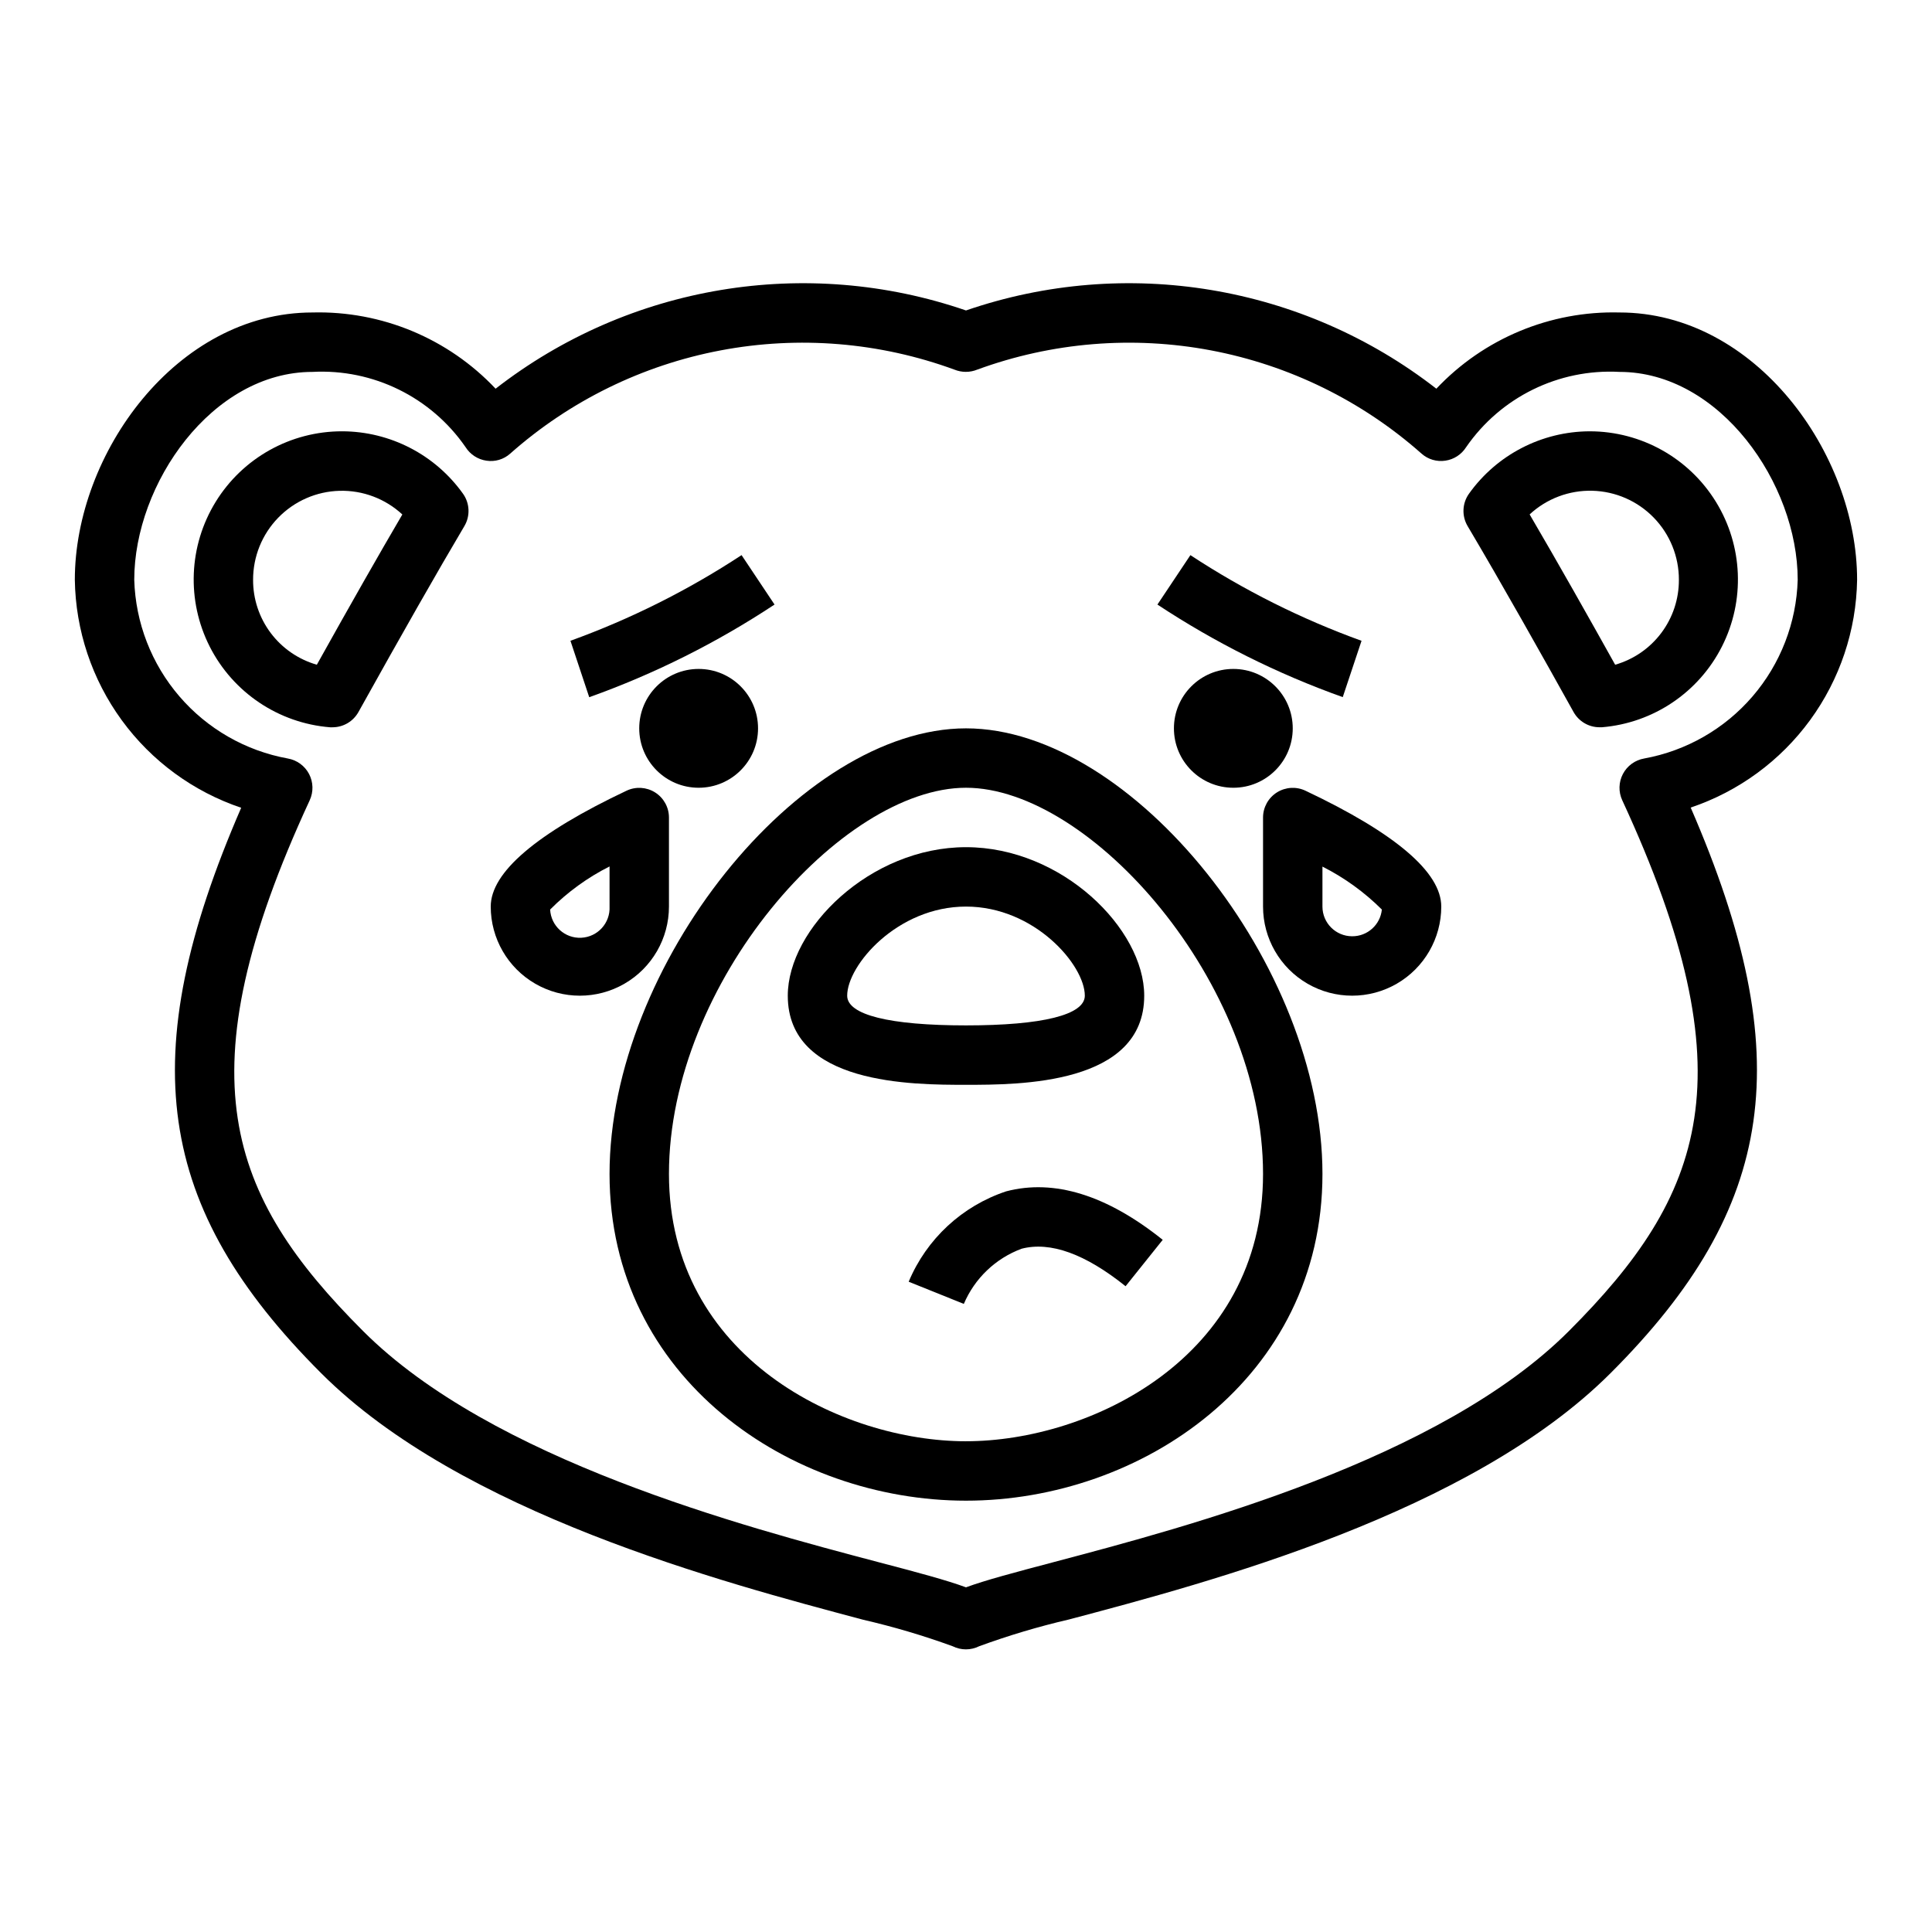
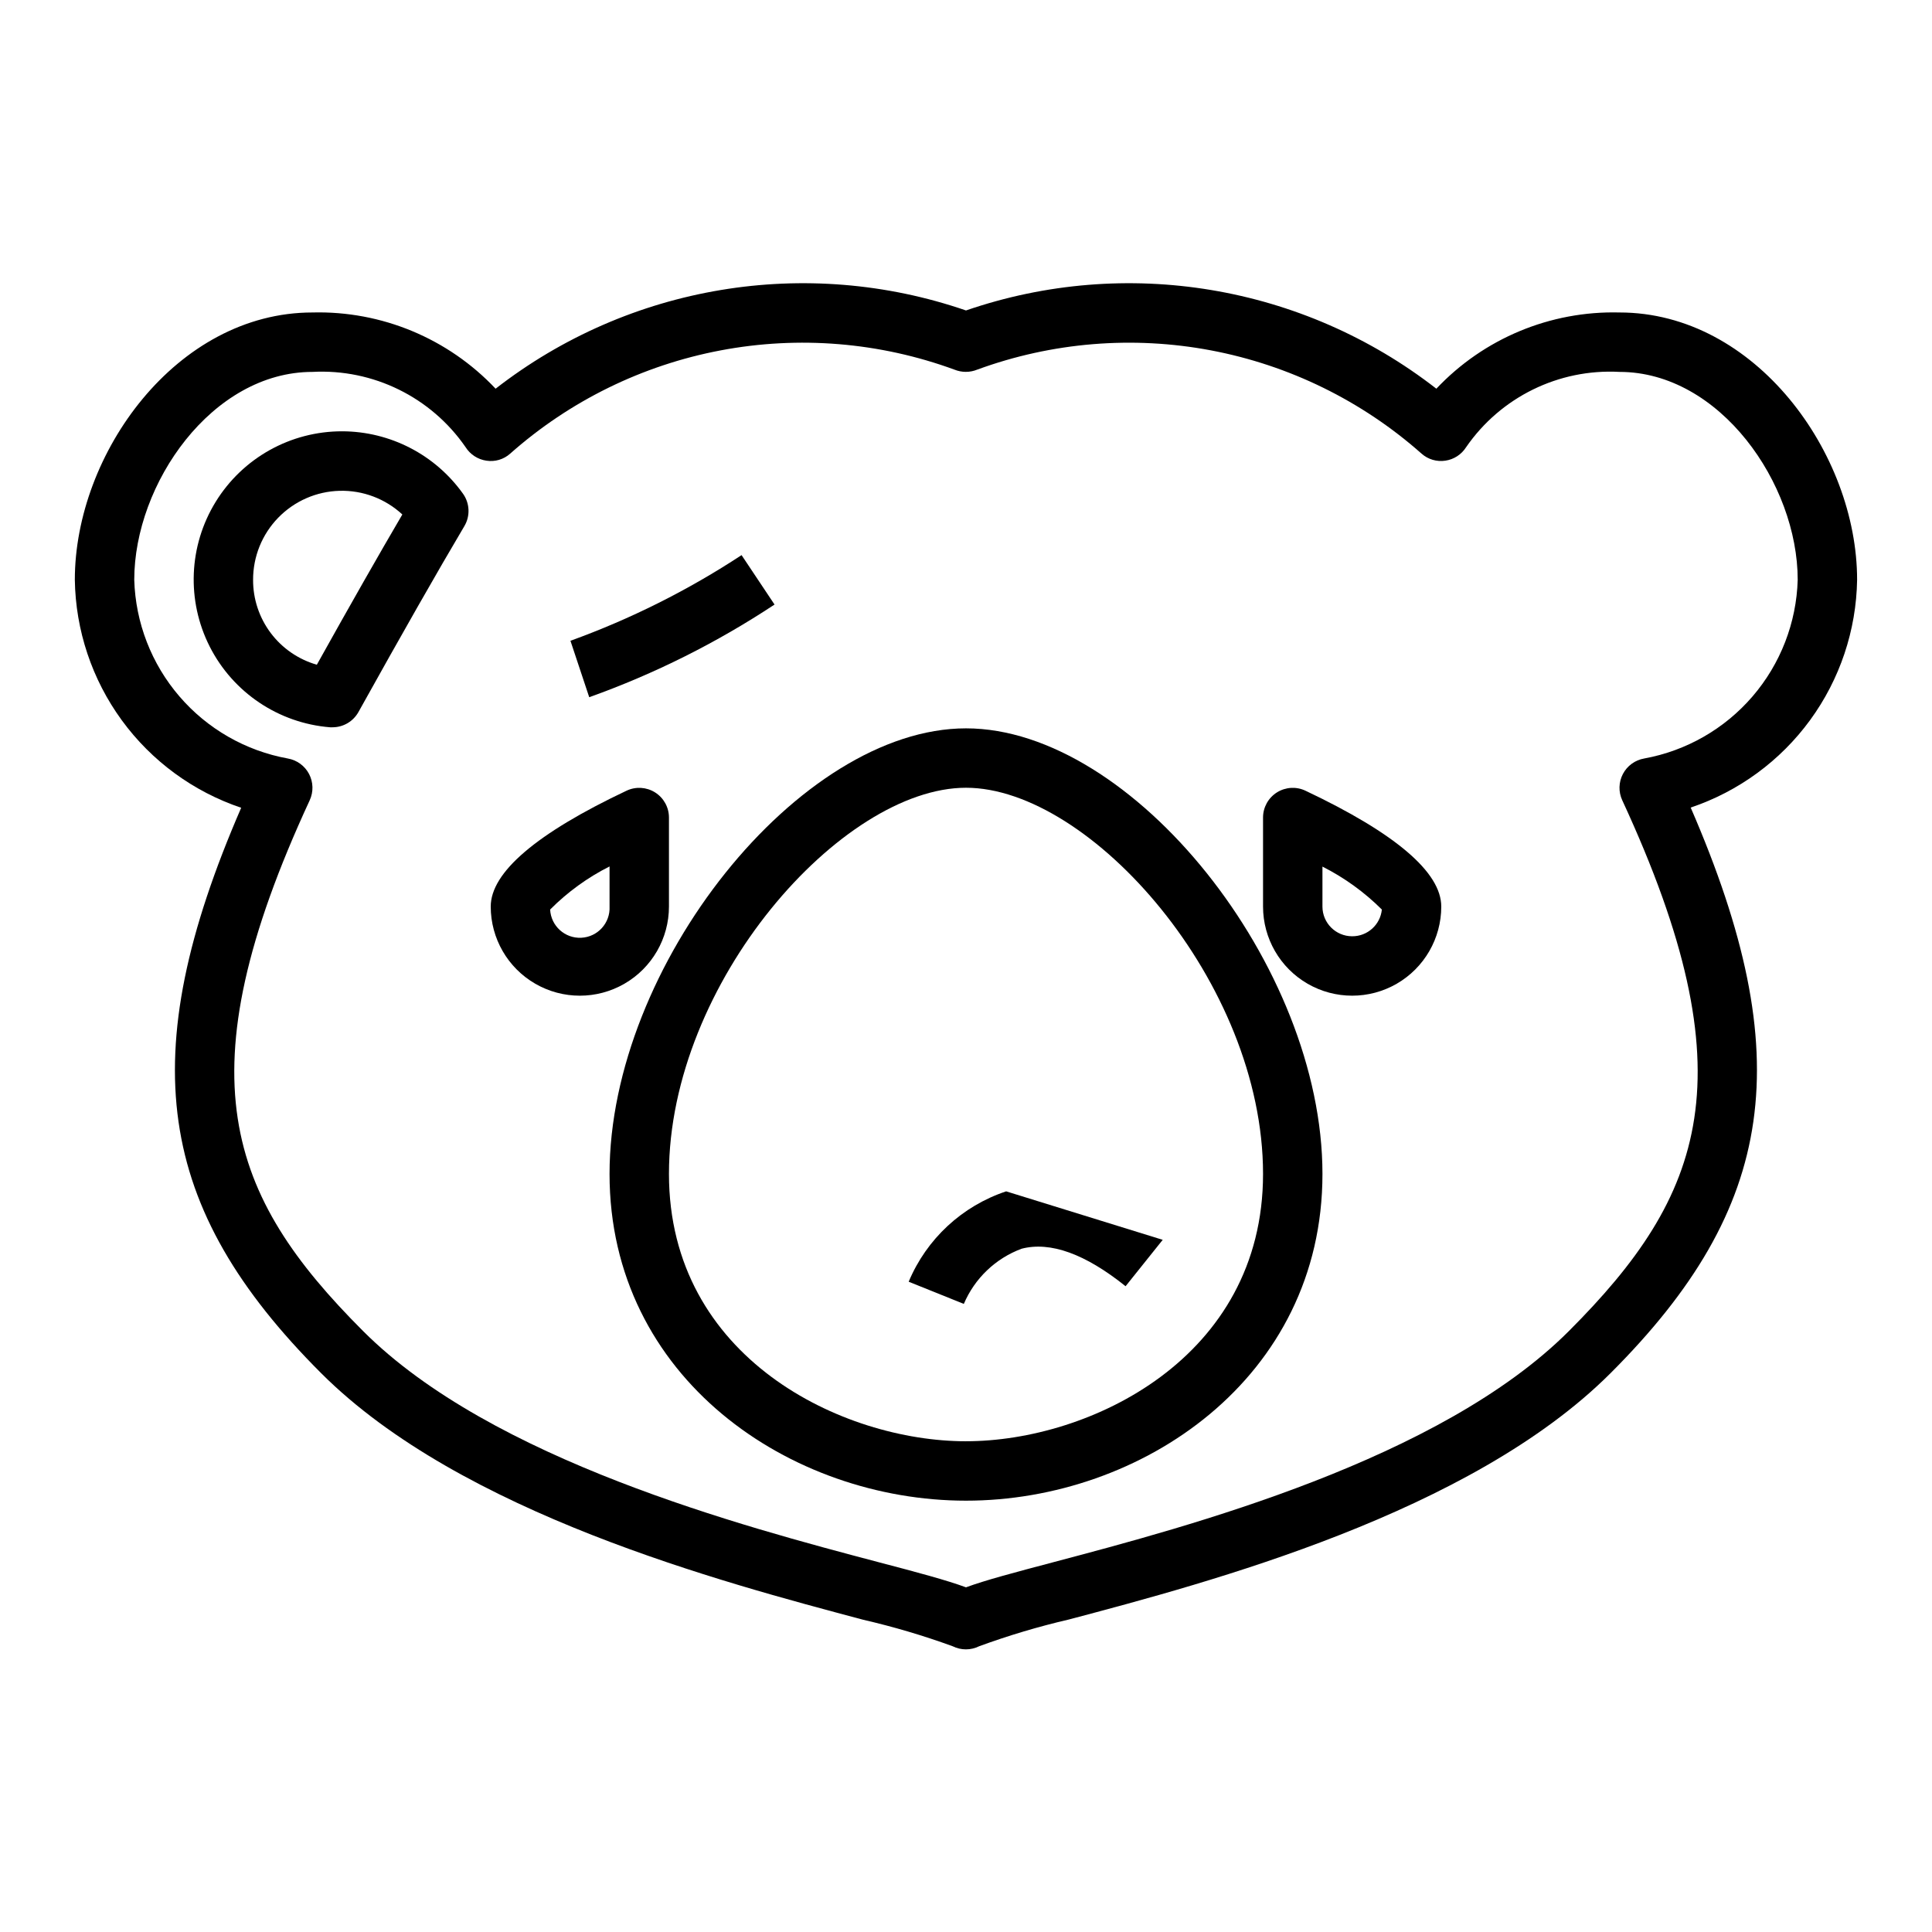
<svg xmlns="http://www.w3.org/2000/svg" fill="#000000" width="800px" height="800px" version="1.1" viewBox="144 144 512 512">
  <g>
    <path d="m234.69 258.3c-13.672-0.027-26.371 7.055-33.535 18.695-7.164 11.645-7.758 26.172-1.574 38.363 6.188 12.188 18.262 20.285 31.887 21.379h0.645 0.004c2.856 0 5.488-1.547 6.879-4.047 11.57-20.797 21.02-37.375 28.062-49.254 1.594-2.684 1.453-6.055-0.359-8.598-7.383-10.348-19.297-16.504-32.008-16.539zm-6.723 61.859c-4.883-1.398-9.176-4.352-12.227-8.414-3.047-4.059-4.688-9.004-4.668-14.082-0.016-6.152 2.375-12.062 6.664-16.469 4.285-4.41 10.125-6.969 16.273-7.125 6.144-0.16 12.109 2.094 16.617 6.273-6.121 10.438-13.727 23.789-22.66 39.816z" />
-     <path d="m565.31 258.3c-12.711 0.035-24.625 6.188-32.008 16.531-1.816 2.543-1.957 5.914-0.363 8.598 8.98 15.137 20.223 35.141 28.062 49.246 1.387 2.5 4.023 4.055 6.883 4.055h0.645c13.598-1.125 25.641-9.227 31.805-21.402 6.164-12.172 5.57-26.676-1.574-38.301-7.141-11.629-19.805-18.719-33.449-18.727zm6.723 61.859c-6.738-12.09-15.207-27.109-22.664-39.832 4.508-4.184 10.477-6.434 16.625-6.273 6.148 0.16 11.988 2.719 16.273 7.133 4.289 4.41 6.676 10.324 6.656 16.477 0.02 5.078-1.617 10.023-4.668 14.082-3.051 4.062-7.34 7.016-12.223 8.414z" />
    <path d="m573.18 226.81c-18.312-0.469-35.961 6.875-48.531 20.199-35.383-27.516-82.266-35.316-124.65-20.734-42.387-14.582-89.273-6.781-124.66 20.734-12.57-13.324-30.219-20.668-48.531-20.199-36.047 0-62.977 37.406-62.977 70.848v0.004c0.199 13.391 4.547 26.391 12.441 37.211 7.894 10.816 18.949 18.922 31.645 23.195-28.652 66.031-22.688 105.96 21.184 149.83 37.102 37.109 106.39 55.441 143.6 65.336v0.004c8.055 1.855 15.988 4.203 23.758 7.031 2.215 1.105 4.82 1.105 7.035 0 7.773-2.848 15.711-5.215 23.773-7.086 37.211-9.855 106.5-28.191 143.6-65.336 43.871-43.871 49.836-83.797 21.184-149.83v-0.004c12.688-4.266 23.742-12.363 31.641-23.172 7.894-10.809 12.25-23.797 12.461-37.18 0-33.441-26.93-70.852-62.977-70.852zm6.543 118.2c-2.414 0.418-4.496 1.93-5.633 4.098-1.141 2.168-1.207 4.742-0.18 6.965 33.852 73.133 21.766 104.76-14.168 140.7-34.102 34.102-100.71 51.734-136.5 61.203-10.5 2.777-18.199 4.816-23.246 6.684-5.047-1.867-12.746-3.938-23.246-6.684-35.785-9.445-102.4-27.102-136.5-61.203-35.938-35.938-48.02-67.566-14.168-140.7h-0.004c1.027-2.223 0.961-4.797-0.176-6.965-1.141-2.168-3.223-3.68-5.633-4.098-11.184-2.035-21.324-7.848-28.73-16.469-7.41-8.617-11.629-19.52-11.961-30.879 0-25.48 20.633-55.105 47.23-55.105 16.078-0.855 31.441 6.703 40.582 19.953 1.227 1.938 3.242 3.246 5.512 3.574 2.269 0.355 4.582-0.328 6.297-1.863 15.785-13.992 35.066-23.449 55.793-27.367 20.727-3.922 42.125-2.16 61.934 5.098 1.941 0.793 4.117 0.793 6.059 0 19.812-7.258 41.215-9.016 61.941-5.098 20.73 3.922 40.012 13.379 55.801 27.367 1.719 1.523 4.027 2.207 6.301 1.863 2.269-0.328 4.281-1.637 5.508-3.574 9.152-13.27 24.547-20.828 40.645-19.953 26.598 0 47.23 29.621 47.23 55.105-0.328 11.359-4.551 22.262-11.957 30.879-7.41 8.621-17.551 14.434-28.73 16.469z" />
    <path d="m400 337.02c-44.137 0-94.465 62.898-94.465 118.08 0 54.207 48.02 86.594 94.465 86.594s94.465-32.387 94.465-86.594c-0.004-55.188-50.328-118.08-94.465-118.08zm0 188.93c-32.684 0-78.719-21.98-78.719-70.848 0-50.766 45.801-102.34 78.719-102.34 32.922 0 78.719 51.57 78.719 102.34 0 48.867-46.035 70.844-78.719 70.844z" />
-     <path d="m344.89 337.02c0 8.695-7.051 15.742-15.746 15.742-8.691 0-15.742-7.047-15.742-15.742 0-8.695 7.051-15.746 15.742-15.746 8.695 0 15.746 7.051 15.746 15.746" />
-     <path d="m486.59 337.02c0 8.695-7.047 15.742-15.742 15.742-8.695 0-15.746-7.047-15.746-15.742 0-8.695 7.051-15.746 15.746-15.746 8.695 0 15.742 7.051 15.742 15.746" />
-     <path d="m400 368.51c-25.434 0-47.23 21.641-47.23 39.359 0 23.617 33.062 23.617 47.23 23.617s47.23 0 47.23-23.617c0-17.719-21.797-39.359-47.23-39.359zm0 47.23c-20.301 0-31.488-2.793-31.488-7.871 0-8.086 13.297-23.617 31.488-23.617s31.488 15.531 31.488 23.617c0 5.078-11.188 7.871-31.488 7.871z" />
    <path d="m321.28 384.25v-23.617c-0.008-2.695-1.395-5.195-3.676-6.633s-5.137-1.605-7.574-0.449c-23.875 11.289-35.98 21.633-35.98 30.699 0 8.438 4.5 16.234 11.809 20.453 7.305 4.219 16.309 4.219 23.613 0 7.309-4.219 11.809-12.016 11.809-20.453zm-15.742 0c0.215 4.348-3.133 8.047-7.481 8.266-4.348 0.219-8.047-3.129-8.266-7.477 4.602-4.629 9.918-8.488 15.746-11.422z" />
    <path d="m489.97 353.55c-2.434-1.156-5.293-0.988-7.574 0.449s-3.668 3.938-3.676 6.633v23.617c0 8.438 4.5 16.234 11.809 20.453 7.305 4.219 16.309 4.219 23.617 0 7.305-4.219 11.805-12.016 11.805-20.453 0-9.066-12.105-19.41-35.98-30.699zm12.367 38.57c-4.348 0-7.875-3.523-7.875-7.871v-10.594c5.816 2.941 11.129 6.781 15.746 11.383-0.406 4.035-3.812 7.106-7.871 7.082z" />
-     <path d="m410.64 459.72c-11.664 3.875-21.086 12.605-25.828 23.949l14.609 5.879h0.004c2.875-6.773 8.418-12.066 15.316-14.625 7.629-1.977 16.879 1.379 27.551 9.941l9.84-12.297c-14.82-11.871-28.777-16.184-41.492-12.848z" />
+     <path d="m410.64 459.72c-11.664 3.875-21.086 12.605-25.828 23.949l14.609 5.879h0.004c2.875-6.773 8.418-12.066 15.316-14.625 7.629-1.977 16.879 1.379 27.551 9.941l9.84-12.297z" />
    <path d="m349.26 304.21-8.738-13.098c-14.176 9.312-29.398 16.93-45.348 22.703l4.977 14.957h-0.004c17.301-6.184 33.793-14.43 49.113-24.562z" />
-     <path d="m504.82 313.82c-15.953-5.773-31.176-13.391-45.352-22.703l-8.738 13.098c15.324 10.121 31.816 18.359 49.113 24.531z" />
  </g>
</svg>